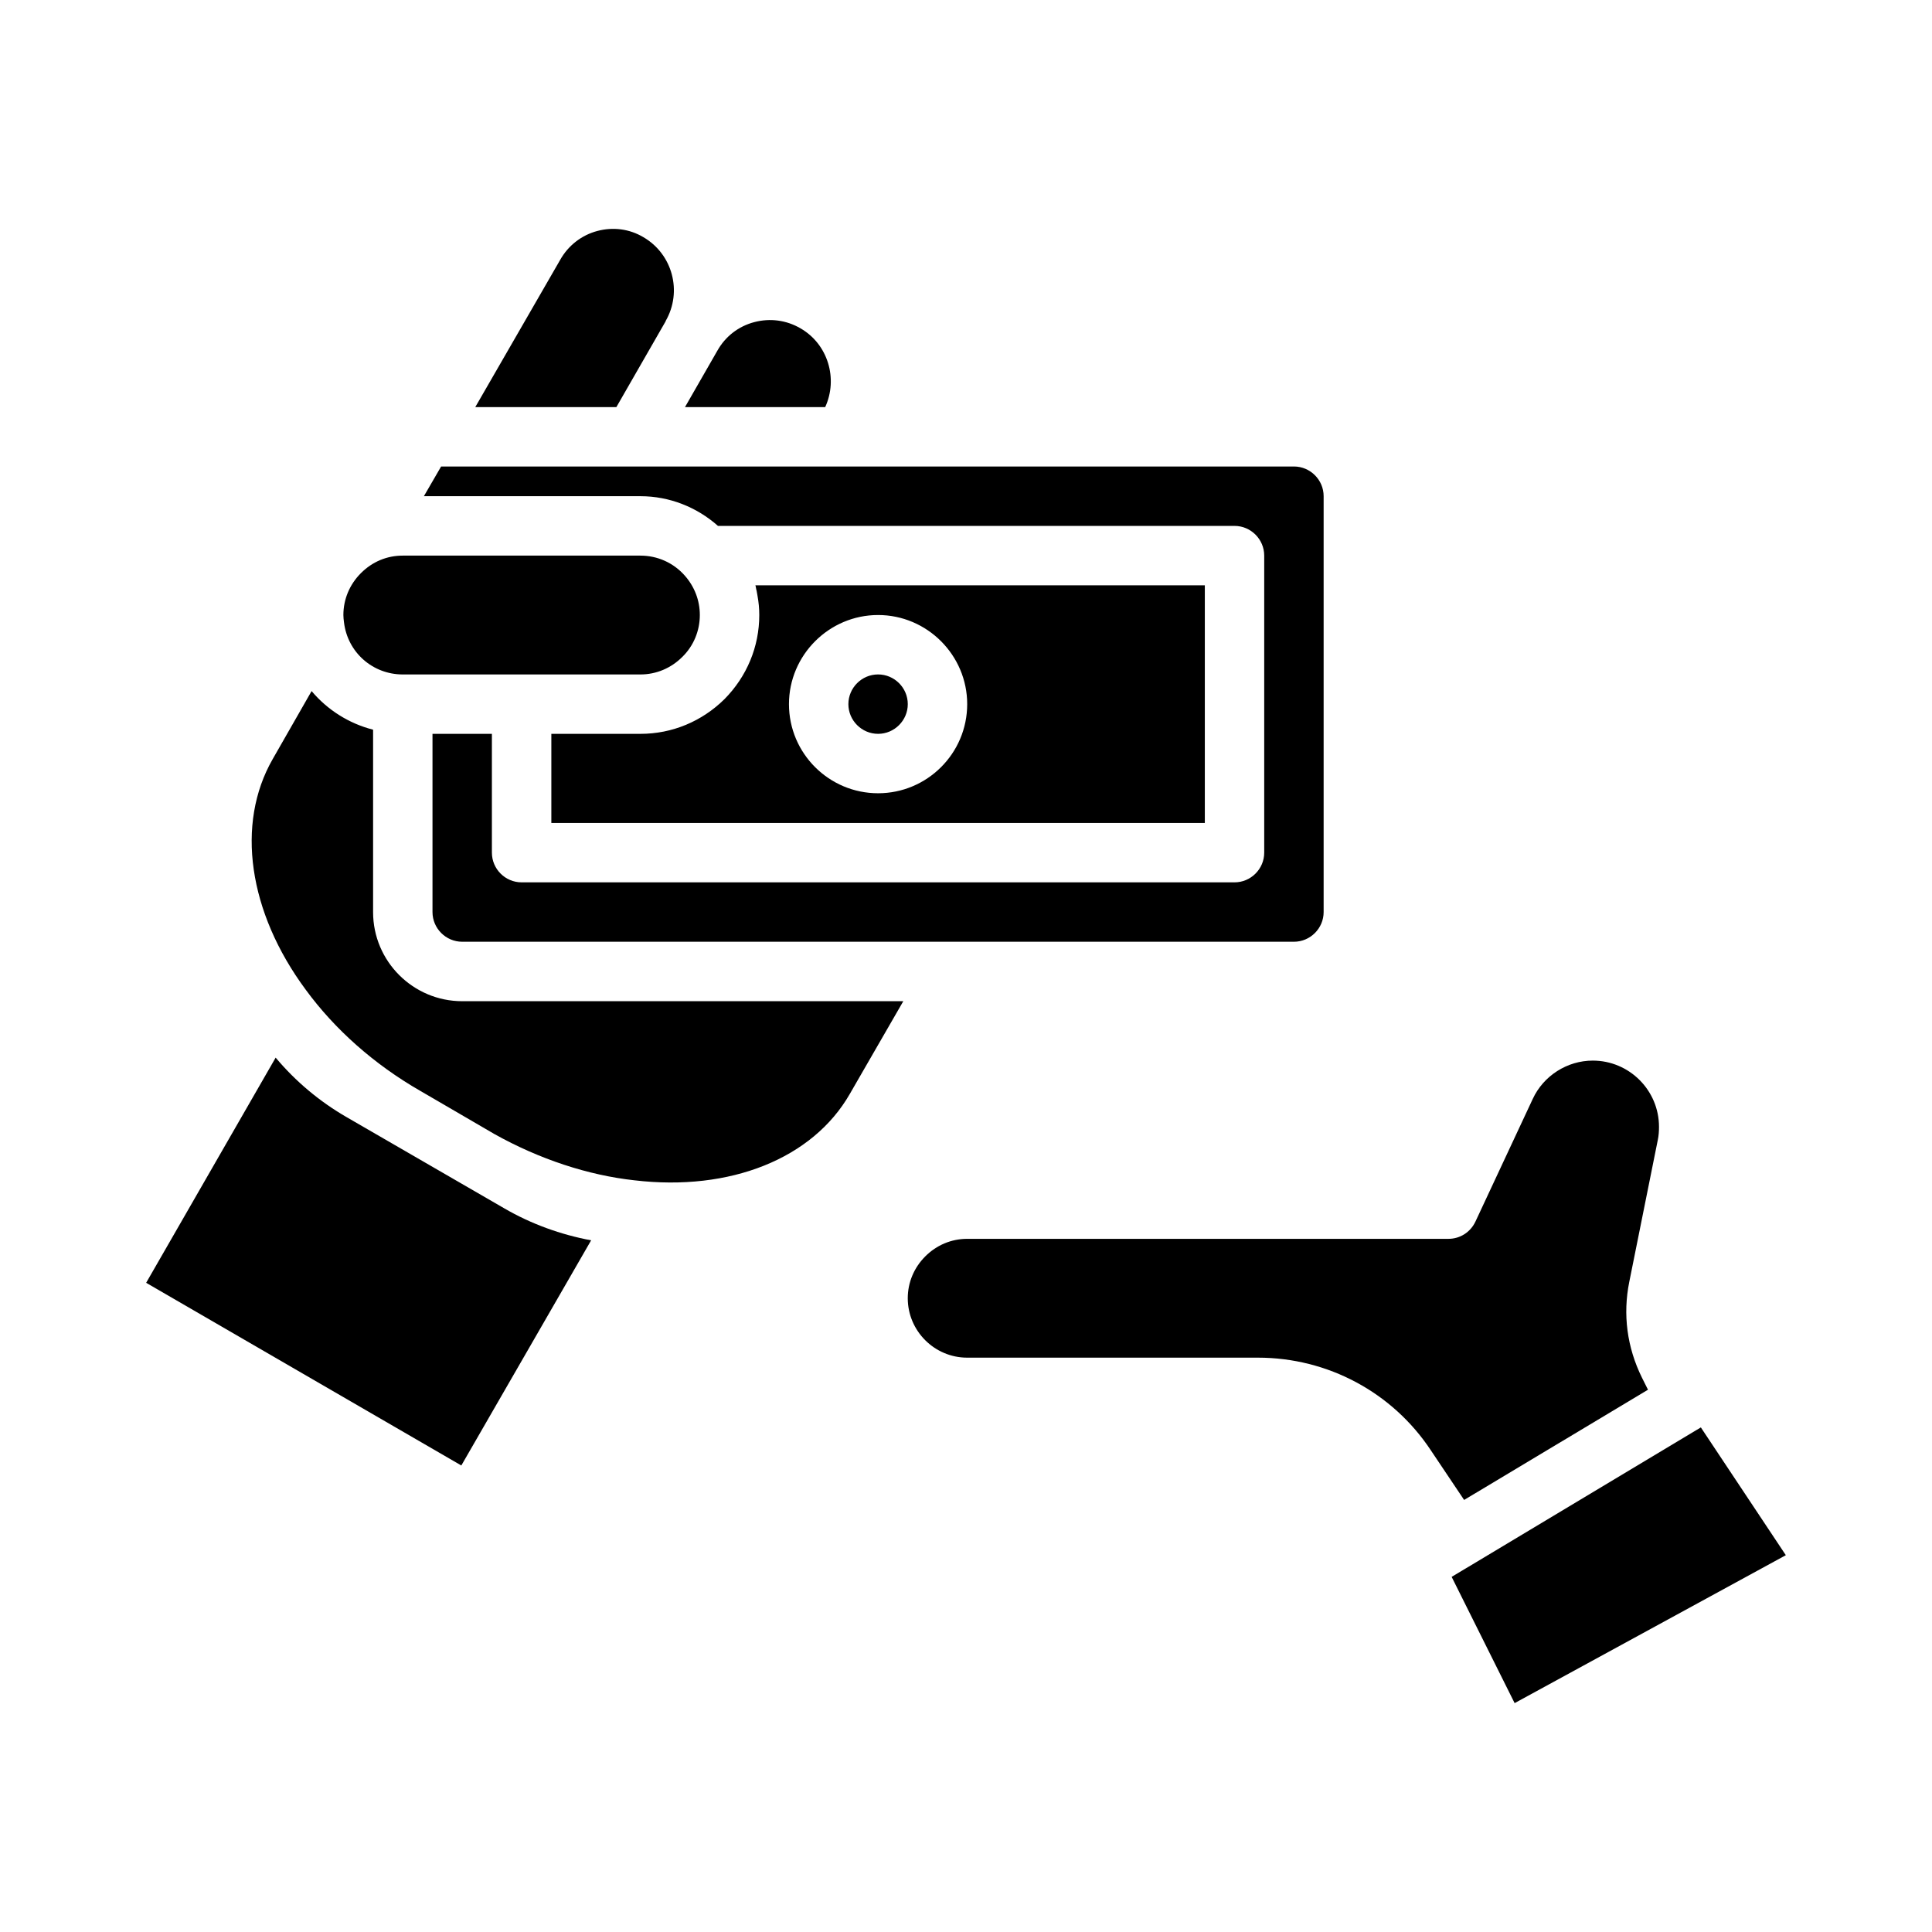
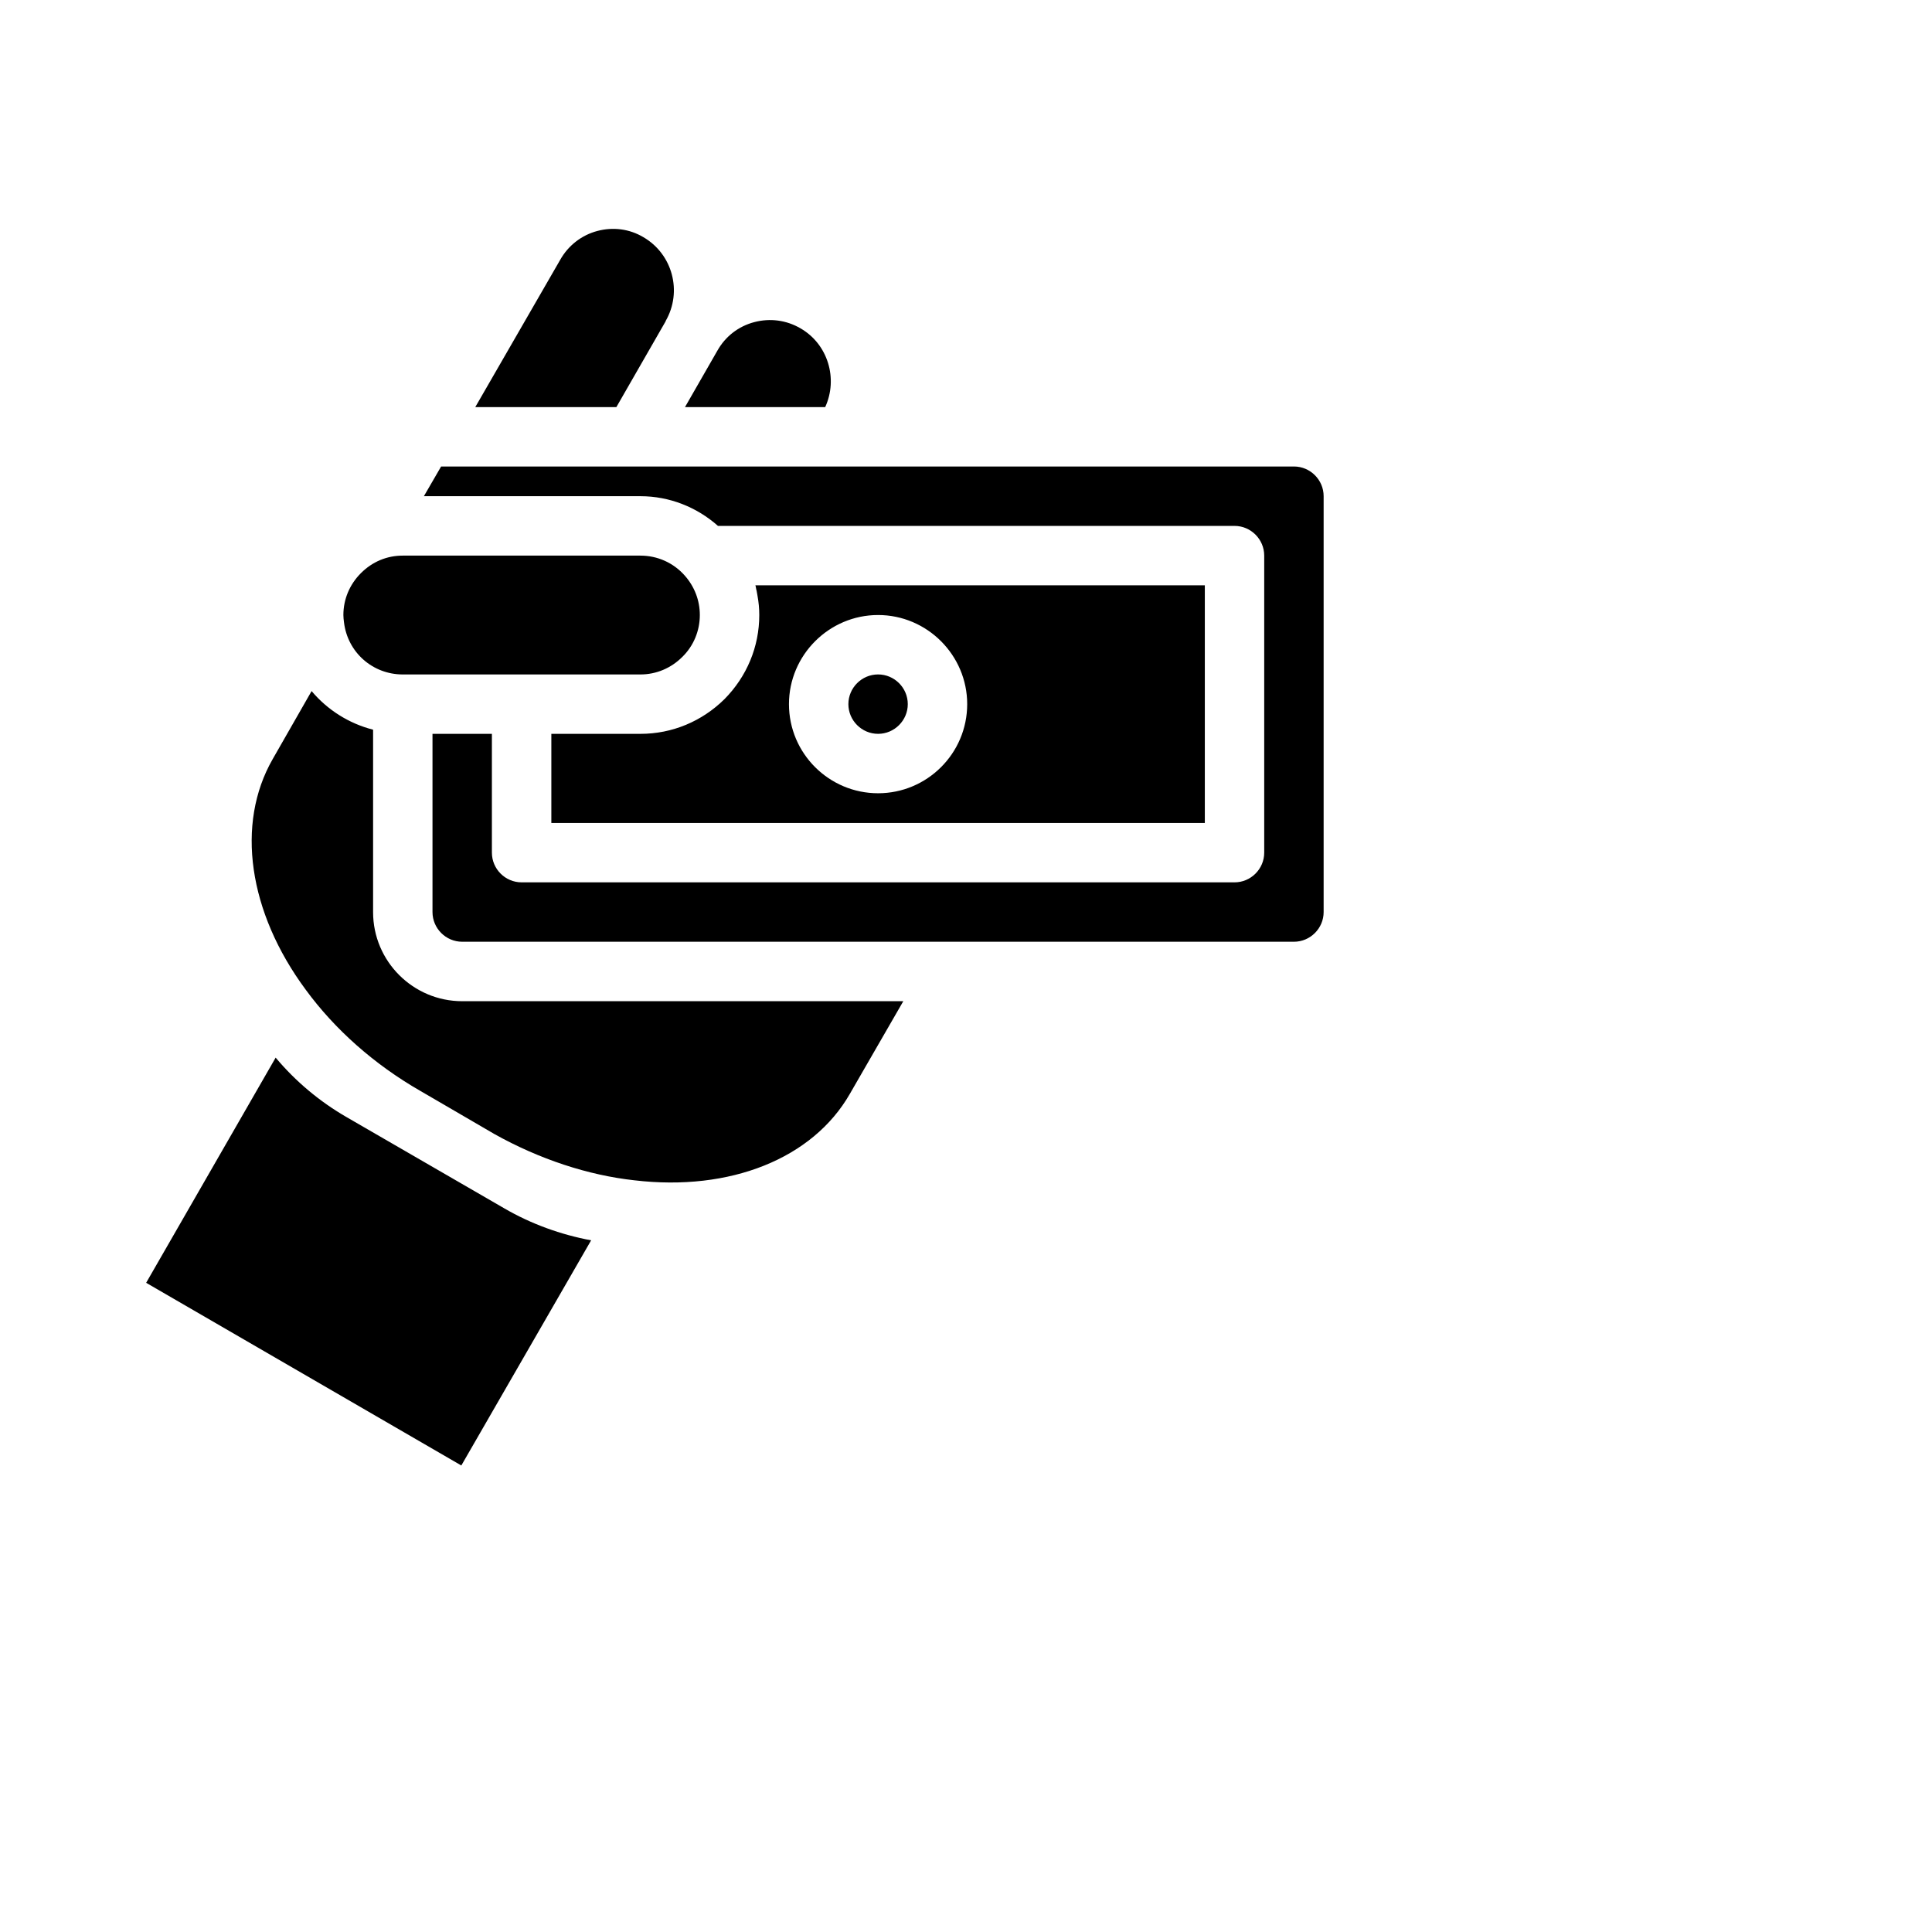
<svg xmlns="http://www.w3.org/2000/svg" fill="#000000" width="800px" height="800px" version="1.1" viewBox="144 144 512 512">
  <g>
    <path d="m266.49 409.33c-12.988 0-23.617-10.547-23.617-23.617v-48.336c-6.457-1.652-12.121-5.273-16.297-10.234l-10.312 18.027c-9.84 17.16-6.457 40.543 8.738 61.086 7.715 10.547 18.184 19.836 30.387 26.844l5.824 3.387 13.777 8.027c11.965 6.691 24.875 10.941 37.156 12.281 25.348 2.992 47.23-5.746 57.07-22.906l14.168-24.562zm11.102 54.867-41.645-24.09c-7.242-4.172-13.617-9.523-18.895-15.824l-34.32 59.672 83.523 48.414 34.402-59.672c-8.031-1.496-15.902-4.328-23.066-8.5zm47.859-167.68c-2.992-3.387-7.242-5.273-11.73-5.273h-62.977c-2.125 0-4.094 0.395-5.984 1.18-1.891 0.789-3.621 1.969-5.117 3.465-2.992 2.992-4.644 6.926-4.644 11.102 0 0.629 0.078 1.258 0.156 1.891 0.945 8.031 7.637 13.855 15.586 13.855h62.977c4.172 0 8.109-1.652 11.098-4.644 2.992-2.914 4.644-6.926 4.644-11.098 0.008-3.863-1.41-7.562-4.008-10.477zm18.738 2.598c0.156 0.473 0.156 0.945 0.316 1.418 0.078 0.473 0.156 0.867 0.238 1.34 0.316 1.73 0.473 3.387 0.473 5.117 0 8.422-3.305 16.297-9.211 22.277-5.984 5.902-13.855 9.211-22.277 9.211h-23.617v23.617h173.18v-62.977zm32.512 55.105c-12.988 0-23.617-10.547-23.617-23.617 0-12.988 10.629-23.617 23.617-23.617s23.617 10.629 23.617 23.617c-0.004 13.07-10.629 23.617-23.617 23.617zm0-31.488c-4.328 0-7.871 3.543-7.871 7.871s3.543 7.871 7.871 7.871 7.871-3.543 7.871-7.871-3.543-7.871-7.871-7.871zm110.21-55.105h-226.01l-4.566 7.871h57.387c7.715 0 14.957 2.914 20.547 7.871h136.89c4.328 0 7.871 3.543 7.871 7.871v78.719c0 4.328-3.543 7.871-7.871 7.871h-188.93c-4.328 0-7.871-3.543-7.871-7.871v-31.488h-15.742v47.23c0 4.328 3.543 7.871 7.871 7.871h220.42c4.328 0 7.871-3.543 7.871-7.871v-110.21c0-4.324-3.543-7.867-7.871-7.867zm-172.4-60.77c-3.699-2.203-8.027-2.754-12.203-1.652-4.172 1.102-7.715 3.856-9.84 7.637l-22.516 39.047h37.391l13.066-22.75v-0.078c4.492-7.797 1.816-17.719-5.898-22.203zm41.645 24.164c-3.777-2.203-8.109-2.754-12.281-1.652-4.172 1.102-7.637 3.777-9.762 7.559l-8.582 14.957h37.156c3.465-7.559 0.711-16.688-6.531-20.863z" />
-     <path d="m594.75 522.29-0.156 0.078-65.891 39.52 16.688 33.457 71.871-39.203zm-11.414-76.199c0.238-1.102 0.316-2.281 0.316-3.465 0-9.684-7.871-17.555-17.555-17.555-6.769 0-13.066 4.016-15.902 10.156l-15.191 32.512c-1.34 2.832-4.094 4.566-7.164 4.566h-127.53c-4.172 0-8.109 1.652-11.098 4.644-2.992 2.992-4.644 6.926-4.644 11.102 0 8.66 7.086 15.742 15.742 15.742h77.066c18.5 0 35.66 9.211 45.816 24.562l8.816 13.145 48.727-29.207-1.574-3.148c-4.016-8.109-5.117-16.848-3.387-25.426z" />
  </g>
</svg>